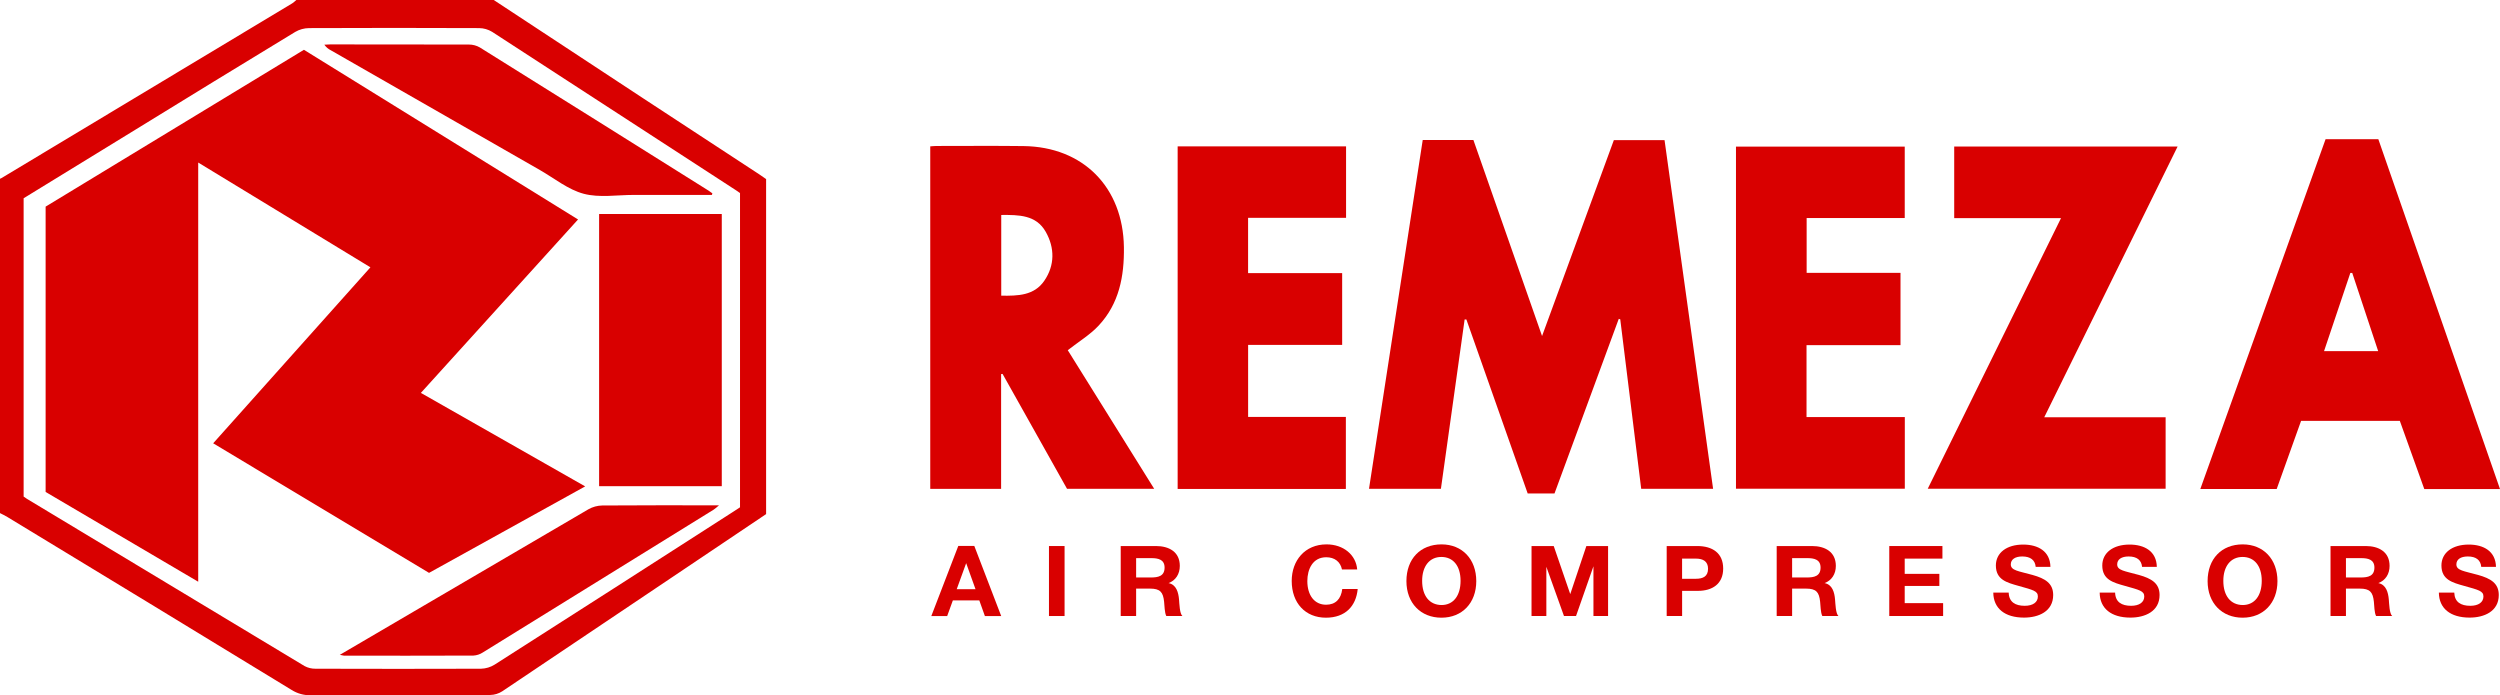
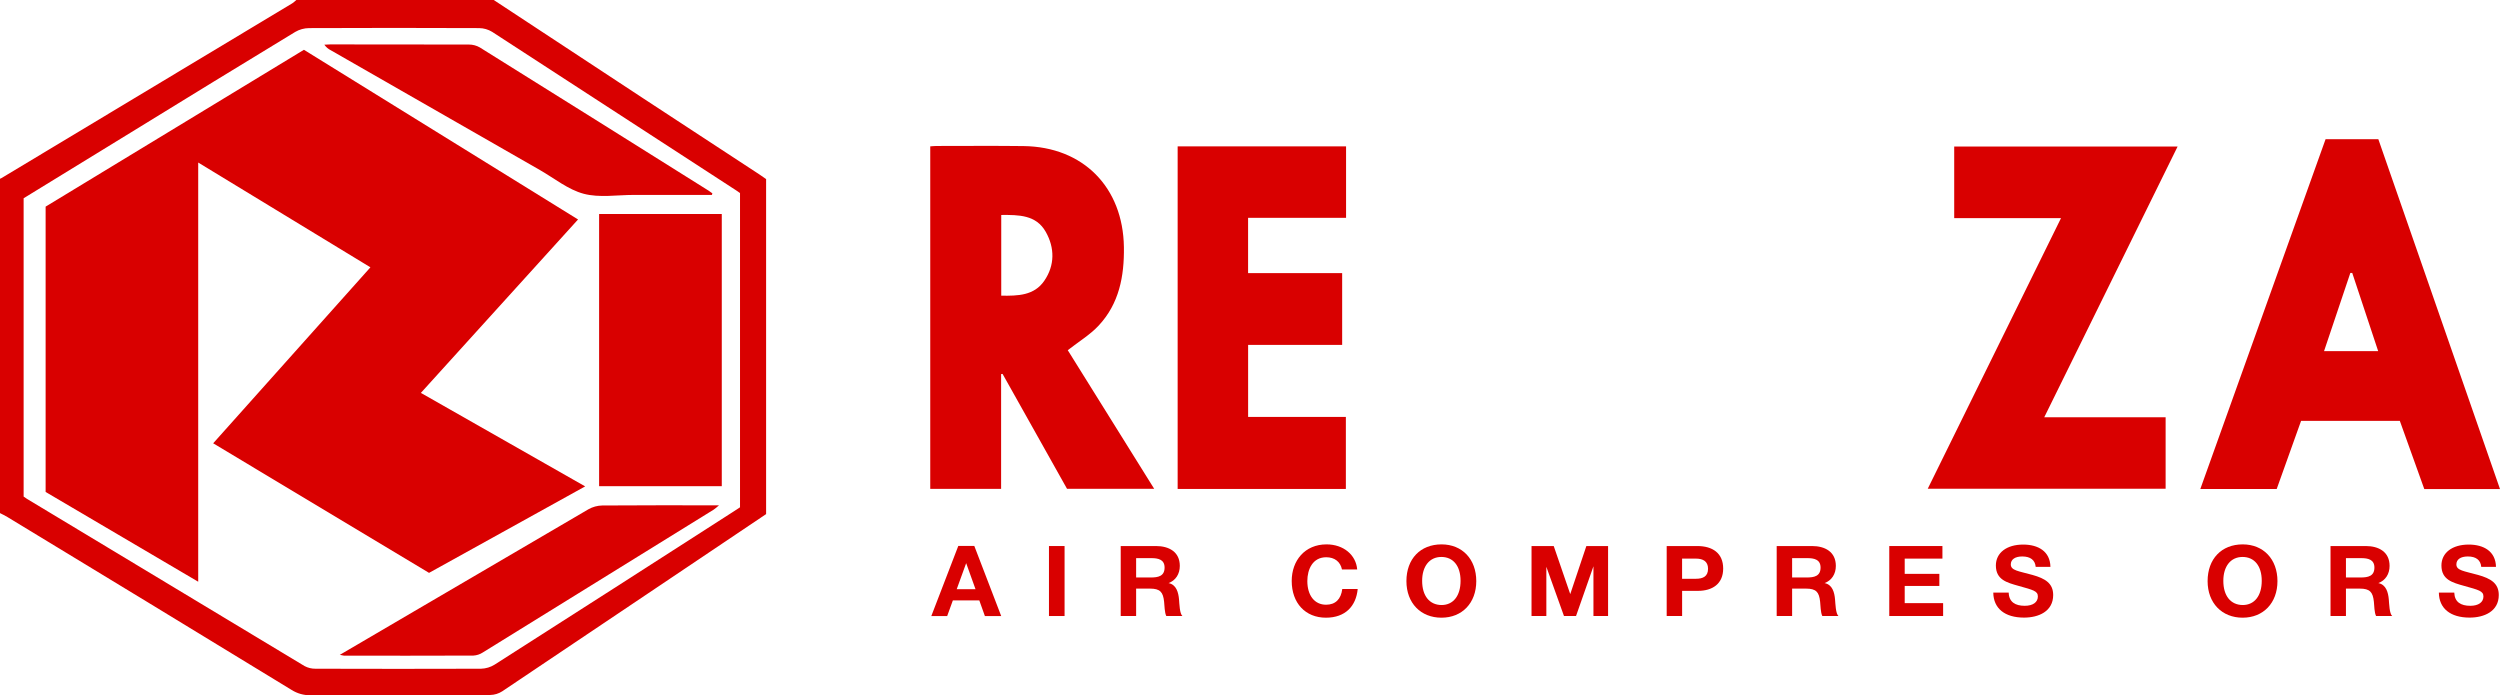
<svg xmlns="http://www.w3.org/2000/svg" width="169" height="47" viewBox="0 0 169 47" fill="none">
  <g clip-path="url(#clip0_75_1454)">
    <path d="M33.377 0C36.752 2.221 40.126 4.441 43.502 6.661C46.112 8.375 48.724 10.086 51.338 11.794C51.485 11.89 51.627 11.994 51.789 12.106V34.753C49.131 36.538 46.468 38.327 43.8 40.12C40.52 42.327 37.238 44.53 33.955 46.73C33.71 46.889 33.425 46.976 33.133 46.981C29.089 46.998 25.046 46.987 21.003 47C20.548 47.008 20.1 46.884 19.715 46.641C13.316 42.736 6.913 38.839 0.505 34.953C0.342 34.852 0.167 34.772 -0.004 34.684V12.086C0.029 12.074 0.061 12.06 0.091 12.044C6.647 8.108 13.202 4.168 19.755 0.226C19.853 0.158 19.945 0.082 20.032 0L33.377 0ZM1.597 33.569C1.681 33.627 1.751 33.679 1.826 33.725C8.081 37.494 14.335 41.261 20.589 45.026C20.818 45.148 21.075 45.211 21.335 45.206C25.062 45.218 28.788 45.218 32.513 45.206C32.84 45.198 33.16 45.102 33.438 44.928C38.82 41.492 44.197 38.046 49.569 34.592C49.728 34.489 49.887 34.385 50.025 34.294V13.051C49.856 12.931 49.684 12.811 49.508 12.703C44.096 9.183 38.682 5.666 33.267 2.152C33.002 1.99 32.698 1.902 32.387 1.9C28.557 1.883 24.725 1.883 20.893 1.9C20.564 1.903 20.242 1.992 19.958 2.157C16.263 4.402 12.576 6.658 8.897 8.924L1.597 13.402V33.569Z" fill="#D90000" />
-     <path d="M105.084 33.359H103.272L99.128 21.598H99.009C98.476 25.403 97.943 29.207 97.406 33.041H92.545C93.756 25.171 94.967 17.312 96.176 9.465H99.602C101.128 13.821 102.658 18.193 104.243 22.716L109.097 9.471H112.523C113.615 17.305 114.709 25.161 115.805 33.041H110.945L109.529 21.584L109.428 21.554L105.084 33.359Z" fill="#D90000" />
    <path d="M72.181 23.674L78.023 33.043H72.131C70.7 30.495 69.237 27.886 67.774 25.277L67.675 25.288V33.049H62.885V9.894C63.039 9.885 63.176 9.868 63.312 9.868C65.272 9.868 67.232 9.85 69.192 9.875C73.225 9.924 75.92 12.662 75.976 16.708C76.004 18.675 75.654 20.527 74.272 22.006C73.689 22.634 72.92 23.092 72.181 23.674ZM67.684 14.536V19.988C68.801 20.002 69.908 19.988 70.596 18.977C71.311 17.934 71.304 16.755 70.694 15.675C70.043 14.519 68.862 14.525 67.684 14.532V14.536Z" fill="#D90000" />
    <path d="M169.001 33.063H163.883C163.335 31.535 162.783 29.998 162.229 28.452H155.552L153.905 33.055H148.742C151.572 25.152 154.394 17.271 157.208 9.412H160.776C163.505 17.27 166.241 25.129 169.001 33.063ZM159.012 18.451H158.883C158.287 20.204 157.704 21.956 157.106 23.735H160.764C160.17 21.939 159.591 20.196 159.012 18.451Z" fill="#D90000" />
    <path d="M138.19 28.209H146.396V33.038H130.316L139.325 14.745H132.104V9.904H147.207C144.205 15.995 141.214 22.068 138.19 28.209Z" fill="#D90000" />
-     <path d="M128.76 9.911V14.739H122.129V18.445H128.474V23.332H122.121V28.194H128.765V33.037H117.352V9.911H128.76Z" fill="#D90000" />
    <path d="M90.73 18.463V23.315H84.373V28.184H90.98V33.053H79.609V9.895H90.994V14.725H84.371V18.463H90.73Z" fill="#D90000" />
    <path d="M13.399 39.325L3.084 33.256V13.968L20.545 3.366C26.692 7.174 32.85 10.981 39.076 14.836C35.529 18.75 32.014 22.63 28.451 26.56L39.557 32.88L29.003 38.726L14.411 29.967L25.04 18.071L13.399 10.988V39.325Z" fill="#D90000" />
    <path d="M48.792 32.866H40.5V14.467H48.792V32.866Z" fill="#D90000" />
    <path d="M48.125 13.177C46.361 13.177 44.597 13.177 42.834 13.177C41.705 13.177 40.519 13.379 39.462 13.1C38.406 12.82 37.479 12.057 36.502 11.497C31.789 8.8 27.078 6.101 22.367 3.4C22.19 3.314 22.038 3.184 21.926 3.021C22.058 3.014 22.192 3.002 22.325 3.002C25.449 3.002 28.575 3.002 31.7 3.011C31.96 3.011 32.215 3.079 32.44 3.209C37.602 6.431 42.759 9.659 47.91 12.894C47.995 12.948 48.074 13.014 48.156 13.069L48.125 13.177Z" fill="#D90000" />
    <path d="M22.973 44.267L27.958 41.346C31.896 39.034 35.837 36.728 39.779 34.426C40.065 34.265 40.387 34.177 40.715 34.171C43.31 34.15 45.905 34.16 48.605 34.16C48.49 34.264 48.368 34.362 48.242 34.453C43.041 37.675 37.837 40.895 32.631 44.111C32.442 44.234 32.224 44.305 31.999 44.317C29.086 44.33 26.173 44.325 23.26 44.324C23.163 44.311 23.067 44.292 22.973 44.267Z" fill="#D90000" />
    <path d="M67.681 41.644H66.578L66.201 40.587H64.413L64.03 41.644H62.957L64.78 36.906H65.863L67.681 41.644ZM65.313 38.069L64.674 39.83H65.945L65.313 38.069Z" fill="#D90000" />
    <path d="M71.965 41.643H70.91V36.912H71.965V41.643Z" fill="#D90000" />
-     <path d="M78.141 36.912C79.022 36.912 79.755 37.304 79.755 38.255C79.755 38.806 79.473 39.238 78.996 39.417C79.526 39.523 79.661 40.056 79.702 40.521C79.729 40.82 79.742 41.477 79.931 41.643H78.841C78.722 41.404 78.722 40.933 78.693 40.674C78.625 40.022 78.424 39.79 77.739 39.79H76.802V41.643H75.76V36.912H78.141ZM76.802 39.038H77.798C78.289 39.038 78.726 38.952 78.726 38.367C78.726 37.822 78.289 37.73 77.845 37.73H76.802V39.038Z" fill="#D90000" />
+     <path d="M78.141 36.912C79.022 36.912 79.755 37.304 79.755 38.255C79.755 38.806 79.473 39.238 78.996 39.417C79.526 39.523 79.661 40.056 79.702 40.521C79.729 40.82 79.742 41.477 79.931 41.643H78.841C78.722 41.404 78.722 40.933 78.693 40.674C78.625 40.022 78.424 39.79 77.739 39.79H76.802V41.643H75.76V36.912H78.141ZM76.802 39.038H77.798C78.289 39.038 78.726 38.952 78.726 38.367C78.726 37.822 78.289 37.73 77.845 37.73H76.802Z" fill="#D90000" />
    <path d="M89.633 41.756C88.242 41.756 87.32 40.767 87.32 39.271C87.32 37.896 88.207 36.8 89.674 36.8C90.825 36.8 91.667 37.517 91.746 38.494H90.717C90.61 37.975 90.219 37.67 89.654 37.67C88.733 37.67 88.376 38.487 88.376 39.279C88.376 40.255 88.867 40.879 89.641 40.879C90.274 40.879 90.651 40.508 90.738 39.816H91.781C91.672 40.973 90.946 41.756 89.633 41.756Z" fill="#D90000" />
    <path d="M99.796 39.284C99.796 40.76 98.842 41.756 97.442 41.756C96.042 41.756 95.074 40.767 95.074 39.284C95.074 37.783 96.016 36.8 97.448 36.8C98.849 36.8 99.796 37.803 99.796 39.284ZM96.137 39.264C96.137 40.282 96.634 40.893 97.448 40.9C98.242 40.9 98.734 40.274 98.734 39.264C98.734 38.254 98.235 37.65 97.435 37.65C96.635 37.65 96.137 38.281 96.137 39.264Z" fill="#D90000" />
    <path d="M103.532 36.912H105.032L106.149 40.162L107.238 36.912H108.706V41.643H107.717V38.281L106.54 41.643H105.725L104.533 38.315V41.643H103.531L103.532 36.912Z" fill="#D90000" />
    <path d="M114.731 36.912C115.767 36.912 116.487 37.391 116.487 38.434C116.487 39.478 115.747 39.942 114.784 39.942H113.711V41.643H112.668V36.912H114.731ZM113.709 39.125H114.644C115.115 39.125 115.464 38.972 115.464 38.447C115.464 37.943 115.115 37.762 114.651 37.762H113.709V39.125Z" fill="#D90000" />
    <path d="M122.489 36.912C123.371 36.912 124.103 37.304 124.103 38.255C124.103 38.806 123.82 39.238 123.343 39.417C123.875 39.523 124.01 40.056 124.049 40.521C124.077 40.82 124.09 41.477 124.278 41.643H123.188C123.069 41.404 123.069 40.933 123.04 40.674C122.972 40.022 122.771 39.79 122.086 39.79H121.147V41.643H120.104V36.912H122.489ZM121.147 39.038H122.141C122.634 39.038 123.07 38.952 123.07 38.367C123.07 37.822 122.634 37.73 122.189 37.73H121.147V39.038Z" fill="#D90000" />
    <path d="M131.308 37.762H128.758V38.793H131.1V39.61H128.758V40.772H131.355V41.642H127.715V36.912H131.308V37.762Z" fill="#D90000" />
    <path d="M137.613 38.321C137.572 37.863 137.262 37.617 136.704 37.617C136.22 37.617 135.93 37.816 135.93 38.155C135.93 38.567 136.442 38.601 137.397 38.866C138.251 39.105 138.795 39.43 138.795 40.222C138.795 41.337 137.801 41.75 136.826 41.75C135.526 41.75 134.759 41.132 134.746 40.062H135.788C135.809 40.7 136.233 40.952 136.872 40.952C137.423 40.952 137.76 40.713 137.76 40.321C137.76 39.949 137.437 39.882 136.449 39.604C135.669 39.385 134.921 39.191 134.921 38.227C134.921 37.371 135.649 36.813 136.766 36.813C137.775 36.813 138.589 37.265 138.609 38.321H137.613Z" fill="#D90000" />
-     <path d="M144.804 38.321C144.763 37.863 144.453 37.617 143.895 37.617C143.411 37.617 143.122 37.816 143.122 38.154C143.122 38.567 143.633 38.6 144.588 38.866C145.442 39.105 145.987 39.43 145.987 40.222C145.987 41.337 144.992 41.75 144.017 41.75C142.719 41.75 141.951 41.132 141.938 40.062H142.981C143.001 40.7 143.424 40.952 144.064 40.952C144.614 40.952 144.952 40.713 144.952 40.321C144.952 39.949 144.629 39.882 143.64 39.604C142.86 39.385 142.114 39.191 142.114 38.227C142.114 37.371 142.84 36.813 143.957 36.813C144.966 36.813 145.781 37.265 145.801 38.321H144.804Z" fill="#D90000" />
    <path d="M153.956 39.284C153.956 40.76 153.002 41.756 151.602 41.756C150.203 41.756 149.234 40.767 149.234 39.284C149.234 37.783 150.175 36.8 151.608 36.8C153.008 36.8 153.956 37.803 153.956 39.284ZM150.297 39.264C150.297 40.282 150.794 40.893 151.608 40.9C152.403 40.9 152.894 40.274 152.894 39.264C152.894 38.254 152.395 37.65 151.595 37.65C150.795 37.65 150.297 38.281 150.297 39.264Z" fill="#D90000" />
    <path d="M159.922 36.912C160.803 36.912 161.536 37.304 161.536 38.255C161.536 38.806 161.254 39.238 160.777 39.417C161.307 39.523 161.442 40.056 161.483 40.521C161.51 40.82 161.523 41.477 161.712 41.643H160.622C160.502 41.404 160.502 40.933 160.474 40.674C160.406 40.022 160.204 39.79 159.52 39.79H158.586V41.643H157.543V36.912H159.922ZM158.586 39.038H159.581C160.072 39.038 160.51 38.952 160.51 38.367C160.51 37.822 160.072 37.73 159.628 37.73H158.586V39.038Z" fill="#D90000" />
    <path d="M167.732 38.321C167.692 37.863 167.383 37.617 166.825 37.617C166.34 37.617 166.051 37.816 166.051 38.154C166.051 38.567 166.563 38.6 167.518 38.866C168.372 39.105 168.917 39.43 168.917 40.222C168.917 41.337 167.921 41.75 166.946 41.75C165.647 41.75 164.88 41.132 164.867 40.062H165.909C165.93 40.7 166.353 40.952 166.993 40.952C167.544 40.952 167.88 40.713 167.88 40.321C167.88 39.949 167.558 39.882 166.569 39.604C165.788 39.385 165.041 39.191 165.041 38.227C165.041 37.371 165.769 36.813 166.885 36.813C167.893 36.813 168.708 37.265 168.728 38.321H167.732Z" fill="#D90000" />
  </g>
  <defs>
    <clipPath id="clip0_75_1454">
      <rect width="169" height="47" fill="white" />
    </clipPath>
  </defs>
</svg>